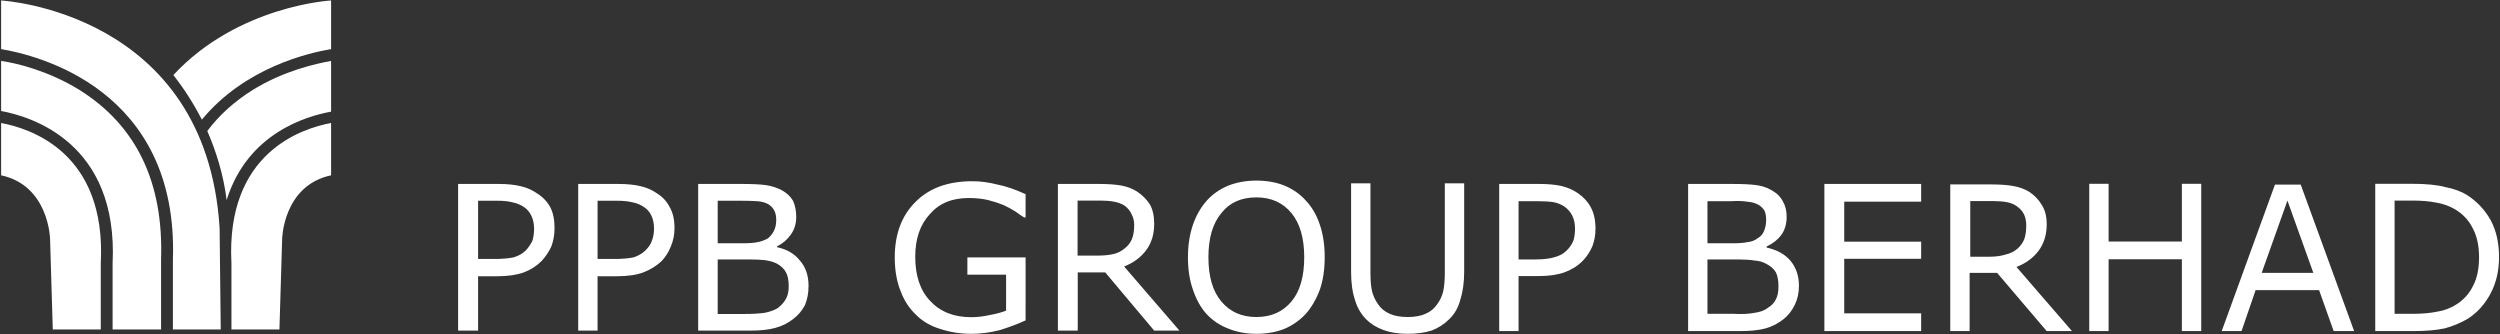
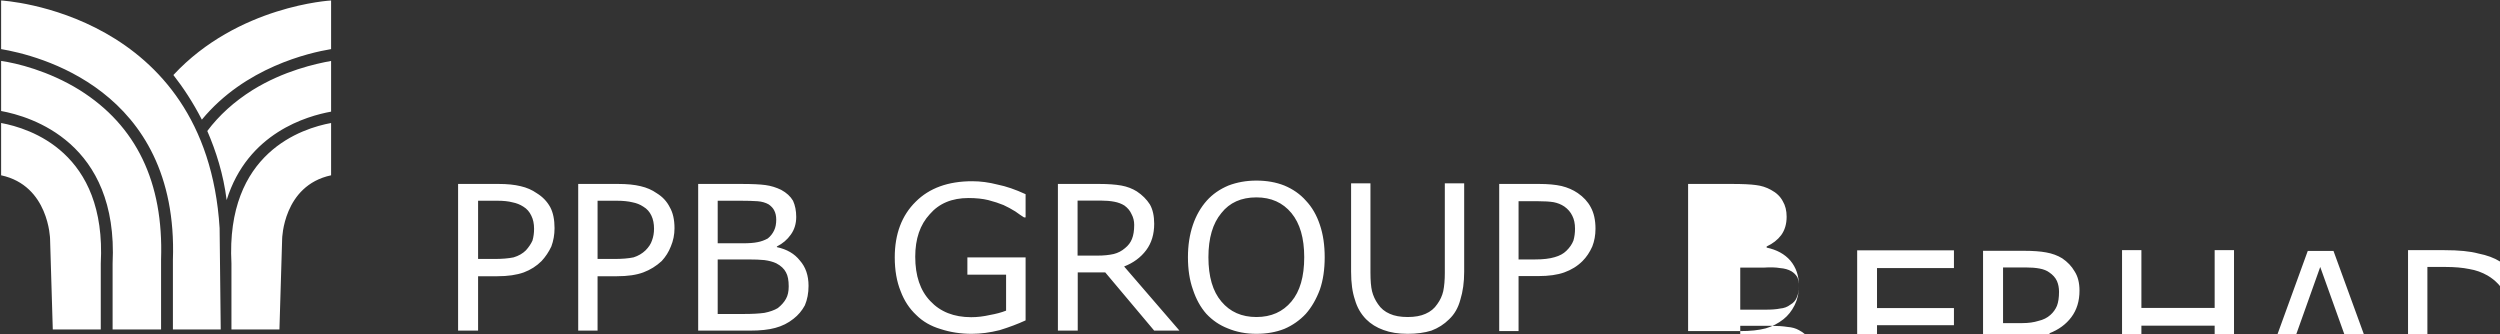
<svg xmlns="http://www.w3.org/2000/svg" version="1.2" viewBox="0 0 1563 209" width="1563" height="209">
  <rect x="0" y="0" width="1563" height="209" fill="#333333" stroke="none" />
  <title>ppb-annual-report-2022-1 (1)-pdf-svg</title>
  <style>
		.s0 { fill: #ffffff } 
	</style>
-   <path id="Path 1" fill-rule="evenodd" class="s0" d="m126.2 74.8c-5.7-11.1-11.8-20.2-17.8-27.9 40.4-43.5 98.6-46.6 98.6-46.6v30.4c-13.8 2.3-53.8 11.4-80.8 44.1zm15.5 50.3c-2-16.2-6.7-30.7-12.1-43.2q11.1-14.8 28.3-25.6c19.5-12.1 39.7-16.5 49.1-18.2v31.7c-14.8 2.7-52.2 13.1-65.3 55.3zm65.3-48.2v32.7c-30 6.4-30.6 39.7-30.6 39.7l-1.7 56.7h-30v-41.2c-3.7-69.7 44.5-84.6 62.3-87.9zm-206.3-46.2v-30.4c0 0 128.2 6.8 136.6 142.3l0.7 63.4h-29.9v-43.5c3.7-107.2-85.5-128.1-107.4-131.8zm100 131.4v43.9h-30.3v-41.2c3.7-75.8-51.2-92-69.7-95.4v-31.3c9.4 1.3 29.6 6.1 49.1 18.2 35.4 22.2 52.5 57.6 50.9 105.8zm-37.7 43.9h-30l-1.7-56.7c0 0-0.7-33.3-30.6-39.7v-32.7c17.8 3.3 66 18.2 62.3 87.9zm283.7-63.3q0 6-2 11.4-2.4 5.1-6.1 9.1-4.7 4.7-11.1 7.1-6.7 2.4-16.5 2.4h-12.1v34h-12.5v-91.7h25.3q8.1 0 13.8 1.4 5.7 1.3 10.1 4.4 5.4 3.3 8.4 8.7 2.7 5.1 2.7 13.2zm-12.8 0.3q0-4.7-1.7-8.1-1.7-3.7-5-5.7-3.1-2-6.8-2.7-3.7-1-9.4-1h-12.1v36.4h10.1q7.4 0 12.1-1 4.7-1.4 7.7-4.4 2.7-3 4.1-6.1 1-3.4 1-7.4zm87.8-0.3q0 6-2.3 11.4-2 5.1-5.7 9.1-5.1 4.7-11.5 7.1-6.4 2.4-16.5 2.4h-12.1v34h-12.1v-91.7h24.9q8.4 0 14.1 1.4 5.7 1.3 10.1 4.4 5.4 3.3 8.1 8.7 3 5.1 3 13.2zm-12.8 0.3q0-4.7-1.6-8.1-1.7-3.7-5.1-5.7-3-2-6.7-2.7-4.1-1-9.8-1h-12.1v36.4h10.4q7.4 0 12.1-1 4.4-1.4 7.5-4.4 3-3 4-6.1 1.3-3.4 1.3-7.4zm96.6 35.7q0 6.8-2.3 12.2-2.7 5-7.1 8.4-5 4-11.4 5.7-6.1 1.7-15.9 1.7h-32.3v-91.7h27q10.1 0 15.1 0.7 5.1 0.7 9.8 3 5 2.7 7.4 6.8 2 4.4 2 10.1 0 6.4-3.4 11.1-3.3 4.7-8.7 7.4v0.4q9.4 2 14.4 8.4 5.4 6.1 5.4 15.8zm-20.2-41.4q0-3.4-1.3-5.8-1-2-3.4-3.7-3-1.7-7-2-4.4-0.3-10.5-0.3h-14.4v26.6h15.8q5.7 0 9.1-0.7 3.3-0.6 6.4-2.3 2.6-2.1 4-5.1 1.3-2.7 1.3-6.7zm7.8 41.8q0-5.8-1.7-8.8-1.7-3.4-6.1-5.7-3-1.4-7.4-2-4-0.4-10.1-0.4h-19.1v34.1h16.1q8.1 0 13.1-0.7 5.1-1 8.4-3 3.4-2.7 5.1-5.8 1.7-3 1.7-7.7zm148.1 21.2q-7.4 3.4-16.2 6.1-9.1 2.3-17.5 2.3-10.4 0-19.5-3-9.1-2.7-15.2-8.8-6.4-6-9.7-14.8-3.7-9.1-3.7-21.2 0-21.9 13.1-34.8 12.8-12.8 35.3-12.8 7.8 0 15.9 2.1 8 1.6 17.5 6v14.5h-1q-2.1-1.3-5.4-3.7-3.7-2.3-7.4-4-4.1-1.7-9.5-3.1-5.3-1.3-12.4-1.3-15.5 0-24.2 10.1-9.1 9.8-9.1 26.6 0 17.9 9.4 27.7 9.4 10.1 25.6 10.1 5.7 0 11.8-1.4 5.7-1 10-2.7v-22.5h-24.2v-10.8h36.4zm96.2 6.4h-15.8l-30.6-36.4h-17.2v36.4h-12.4v-91.7h25.9q8.1 0 13.8 1 5.4 1 9.7 3.7 5.1 3.4 8.1 8.1 2.7 4.7 2.7 12.1 0 9.8-5 16.5-5.1 6.8-13.8 10.2zm-28.3-66.1q0-3.7-1.7-6.8-1.3-3-4.4-5.3-2.7-1.7-6.4-2.4-3.7-0.7-8.4-0.7h-14.5v34.4h12.5q5.7 0 10.1-1 4-1 7.1-3.7 3-2.4 4.3-5.7 1.4-3.4 1.4-8.8zm107.3-15.2q5.8 6.1 8.8 15.2 3 8.8 3 20.2 0 11.5-3 20.2-3.4 9.1-8.8 15.2-5.7 6.1-13.4 9.4-7.8 3.1-17.5 3.1-9.8 0-17.9-3.4-7.7-3-13.4-9.1-5.4-6.1-8.4-15.2-3.1-8.7-3.1-20.2 0-11.1 3.1-20.2 3-8.8 8.7-15.2 5.4-6 13.5-9.4 8.1-3.1 17.5-3.1 9.7 0 17.5 3.1 8.1 3.4 13.4 9.4zm-1 35.4q0-17.9-8-27.6-8.1-9.8-21.9-9.8-14.2 0-21.9 9.8-8.1 9.7-8.1 27.6 0 18.2 8.1 27.7 8.1 9.7 21.9 9.7 13.8 0 21.9-9.7 8-9.5 8-27.7zm100 9.1q0 9.8-2.4 17.5-2 7.5-7 12.2-4.7 4.7-11.1 7.1-6.4 2-14.8 2-8.8 0-15.2-2.4-6.4-2.3-10.8-6.7-5-5.1-7-12.2-2.4-7-2.4-17.5v-55.3h12.1v55.7q0 7.7 1 11.8 1.1 4.3 3.7 8 2.7 4.1 7.4 6.1 4.4 2 11.2 2 6.7 0 11.1-2 4.7-2 7.4-6.1 2.7-3.7 3.7-8 1-4.8 1-11.5v-56h12.1zm82.1-26.9q0 6-2 11.1-2.4 5.4-6.1 9.1-4.7 4.7-11.4 7.1-6.4 2.3-16.2 2.3h-12.4v34.4h-12.1v-92h24.9q8.4 0 14.1 1.3 5.7 1.4 10.1 4.4 5.4 3.7 8.1 8.8 3 5.4 3 13.5zm-12.8 0q0-4.8-1.7-8.1-1.6-3.4-5-5.8-3-2-6.7-2.7-3.7-0.6-9.8-0.6h-12.1v36.4h10.4q7.4 0 12.1-1.4 4.7-1.3 7.4-4 3.1-3 4.4-6.4 1-3.4 1-7.4zm140 35.7q0 6.7-2.7 12.1-2.7 5.4-7 8.8-5.1 4-11.1 5.7-6.4 1.7-15.9 1.7h-32.6v-92h27.3q10.1 0 15.1 0.7 5.1 0.6 9.4 3 5.1 2.7 7.4 7.1 2.4 4 2.4 9.7 0 6.8-3.4 11.5-3.3 4.4-9.1 7.1v0.7q9.5 2 14.8 8.1 5.4 6.4 5.4 15.8zm-20.5-41.5q0-3-1-5.4-1.4-2.3-3.7-3.7-3-1.7-7.1-2-4-0.7-10.1-0.3h-14.8v26.3h15.8q5.8 0 9.1-0.7 3.7-0.3 6.4-2.4 3-1.7 4.1-4.7 1.3-3 1.3-7.1zm7.7 41.8q0-5.4-1.6-8.7-1.7-3.1-6.1-5.4-3-1.7-7.1-2-4.3-0.7-10.4-0.7h-19.2v34h16.2q8.1 0.4 13.1-0.6 5.4-0.7 8.4-3.1 3.7-2.3 5.1-5.4 1.6-3 1.6-8.1zm89.2 28h-60.5v-92h60.5v11.1h-48.1v25h48.1v10.7h-48.1v34.1h48.1zm94.3 0h-15.8l-31-36.4h-17.2v36.4h-12.1v-91.7h25.6q8.4 0 13.8 1 5.7 1 10.1 3.7 5 3.4 7.7 8.1 3.1 4.7 3.1 12.1 0 9.8-5.1 16.6-5 6.7-13.8 10.1zm-28.6-66.1q0-3.7-1.3-6.7-1.4-3.1-4.8-5.4-2.3-1.7-6-2.4-3.7-0.7-8.8-0.7h-14.1v34.8h12.1q5.7 0 10.1-1.4 4.4-1 7.4-3.7 2.7-2.4 4.1-5.7 1.3-3.4 1.3-8.8zm109.4 66.1h-12.1v-44.9h-45.8v44.9h-12.1v-92.1h12.1v36.1h45.8v-36.1h12.1zm95.6 0h-12.8l-9.1-25.6h-39.7l-8.8 25.6h-12.4l33.3-91.6h16.1zm-25.5-36.4l-16.2-45.2-16.1 45.2zm116.1-9.8q0 12.8-5.4 22.9-5.4 10.1-14.5 15.8-6.4 3.7-14.1 5.8-7.8 1.7-20.2 1.7h-23.2v-92.1h22.8q13.5 0 21.2 2.1 8.1 1.6 13.5 5 9.4 6.1 14.8 15.9 5.1 9.7 5.1 22.9zm-12.5 0q0-10.8-4-18.2-3.7-7.4-11.1-11.8-5.4-3.1-11.5-4.1-6.4-1.3-14.8-1.3h-11.4v70.8h11.4q8.8 0 15.5-1.4 6.4-1 12.1-4.7 6.7-4.4 10.1-11.5 3.7-7 3.7-17.8z" />
+   <path id="Path 1" fill-rule="evenodd" class="s0" d="m126.2 74.8c-5.7-11.1-11.8-20.2-17.8-27.9 40.4-43.5 98.6-46.6 98.6-46.6v30.4c-13.8 2.3-53.8 11.4-80.8 44.1zm15.5 50.3c-2-16.2-6.7-30.7-12.1-43.2q11.1-14.8 28.3-25.6c19.5-12.1 39.7-16.5 49.1-18.2v31.7c-14.8 2.7-52.2 13.1-65.3 55.3zm65.3-48.2v32.7c-30 6.4-30.6 39.7-30.6 39.7l-1.7 56.7h-30v-41.2c-3.7-69.7 44.5-84.6 62.3-87.9zm-206.3-46.2v-30.4c0 0 128.2 6.8 136.6 142.3l0.7 63.4h-29.9v-43.5c3.7-107.2-85.5-128.1-107.4-131.8zm100 131.4v43.9h-30.3v-41.2c3.7-75.8-51.2-92-69.7-95.4v-31.3c9.4 1.3 29.6 6.1 49.1 18.2 35.4 22.2 52.5 57.6 50.9 105.8zm-37.7 43.9h-30l-1.7-56.7c0 0-0.7-33.3-30.6-39.7v-32.7c17.8 3.3 66 18.2 62.3 87.9zm283.7-63.3q0 6-2 11.4-2.4 5.1-6.1 9.1-4.7 4.7-11.1 7.1-6.7 2.4-16.5 2.4h-12.1v34h-12.5v-91.7h25.3q8.1 0 13.8 1.4 5.7 1.3 10.1 4.4 5.4 3.3 8.4 8.7 2.7 5.1 2.7 13.2zm-12.8 0.3q0-4.7-1.7-8.1-1.7-3.7-5-5.7-3.1-2-6.8-2.7-3.7-1-9.4-1h-12.1v36.4h10.1q7.4 0 12.1-1 4.7-1.4 7.7-4.4 2.7-3 4.1-6.1 1-3.4 1-7.4zm87.8-0.3q0 6-2.3 11.4-2 5.1-5.7 9.1-5.1 4.7-11.5 7.1-6.4 2.4-16.5 2.4h-12.1v34h-12.1v-91.7h24.9q8.4 0 14.1 1.4 5.7 1.3 10.1 4.4 5.4 3.3 8.1 8.7 3 5.1 3 13.2zm-12.8 0.3q0-4.7-1.6-8.1-1.7-3.7-5.1-5.7-3-2-6.7-2.7-4.1-1-9.8-1h-12.1v36.4h10.4q7.4 0 12.1-1 4.4-1.4 7.5-4.4 3-3 4-6.1 1.3-3.4 1.3-7.4zm96.6 35.7q0 6.8-2.3 12.2-2.7 5-7.1 8.4-5 4-11.4 5.7-6.1 1.7-15.9 1.7h-32.3v-91.7h27q10.1 0 15.1 0.7 5.1 0.7 9.8 3 5 2.7 7.4 6.8 2 4.4 2 10.1 0 6.4-3.4 11.1-3.3 4.7-8.7 7.4v0.4q9.4 2 14.4 8.4 5.4 6.1 5.4 15.8zm-20.2-41.4q0-3.4-1.3-5.8-1-2-3.4-3.7-3-1.7-7-2-4.4-0.3-10.5-0.3h-14.4v26.6h15.8q5.7 0 9.1-0.7 3.3-0.6 6.4-2.3 2.6-2.1 4-5.1 1.3-2.7 1.3-6.7zm7.8 41.8q0-5.8-1.7-8.8-1.7-3.4-6.1-5.7-3-1.4-7.4-2-4-0.4-10.1-0.4h-19.1v34.1h16.1q8.1 0 13.1-0.7 5.1-1 8.4-3 3.4-2.7 5.1-5.8 1.7-3 1.7-7.7zm148.1 21.2q-7.4 3.4-16.2 6.1-9.1 2.3-17.5 2.3-10.4 0-19.5-3-9.1-2.7-15.2-8.8-6.4-6-9.7-14.8-3.7-9.1-3.7-21.2 0-21.9 13.1-34.8 12.8-12.8 35.3-12.8 7.8 0 15.9 2.1 8 1.6 17.5 6v14.5h-1q-2.1-1.3-5.4-3.7-3.7-2.3-7.4-4-4.1-1.7-9.5-3.1-5.3-1.3-12.4-1.3-15.5 0-24.2 10.1-9.1 9.8-9.1 26.6 0 17.9 9.4 27.7 9.4 10.1 25.6 10.1 5.7 0 11.8-1.4 5.7-1 10-2.7v-22.5h-24.2v-10.8h36.4zm96.2 6.4h-15.8l-30.6-36.4h-17.2v36.4h-12.4v-91.7h25.9q8.1 0 13.8 1 5.4 1 9.7 3.7 5.1 3.4 8.1 8.1 2.7 4.7 2.7 12.1 0 9.8-5 16.5-5.1 6.8-13.8 10.2zm-28.3-66.1q0-3.7-1.7-6.8-1.3-3-4.4-5.3-2.7-1.7-6.4-2.4-3.7-0.7-8.4-0.7h-14.5v34.4h12.5q5.7 0 10.1-1 4-1 7.1-3.7 3-2.4 4.3-5.7 1.4-3.4 1.4-8.8zm107.3-15.2q5.8 6.1 8.8 15.2 3 8.8 3 20.2 0 11.5-3 20.2-3.4 9.1-8.8 15.2-5.7 6.1-13.4 9.4-7.8 3.1-17.5 3.1-9.8 0-17.9-3.4-7.7-3-13.4-9.1-5.4-6.1-8.4-15.2-3.1-8.7-3.1-20.2 0-11.1 3.1-20.2 3-8.8 8.7-15.2 5.4-6 13.5-9.4 8.1-3.1 17.5-3.1 9.7 0 17.5 3.1 8.1 3.4 13.4 9.4zm-1 35.4q0-17.9-8-27.6-8.1-9.8-21.9-9.8-14.2 0-21.9 9.8-8.1 9.7-8.1 27.6 0 18.2 8.1 27.7 8.1 9.7 21.9 9.7 13.8 0 21.9-9.7 8-9.5 8-27.7zm100 9.1q0 9.8-2.4 17.5-2 7.5-7 12.2-4.7 4.7-11.1 7.1-6.4 2-14.8 2-8.8 0-15.2-2.4-6.4-2.3-10.8-6.7-5-5.1-7-12.2-2.4-7-2.4-17.5v-55.3h12.1v55.7q0 7.7 1 11.8 1.1 4.3 3.7 8 2.7 4.1 7.4 6.1 4.4 2 11.2 2 6.7 0 11.1-2 4.7-2 7.4-6.1 2.7-3.7 3.7-8 1-4.8 1-11.5v-56h12.1zm82.1-26.9q0 6-2 11.1-2.4 5.4-6.1 9.1-4.7 4.7-11.4 7.1-6.4 2.3-16.2 2.3h-12.4v34.4h-12.1v-92h24.9q8.4 0 14.1 1.3 5.7 1.4 10.1 4.4 5.4 3.7 8.1 8.8 3 5.4 3 13.5zm-12.8 0q0-4.8-1.7-8.1-1.6-3.4-5-5.8-3-2-6.7-2.7-3.7-0.6-9.8-0.6h-12.1v36.4h10.4q7.4 0 12.1-1.4 4.7-1.3 7.4-4 3.1-3 4.4-6.4 1-3.4 1-7.4zm140 35.7q0 6.7-2.7 12.1-2.7 5.4-7 8.8-5.1 4-11.1 5.7-6.4 1.7-15.9 1.7h-32.6v-92h27.3q10.1 0 15.1 0.7 5.1 0.6 9.4 3 5.1 2.7 7.4 7.1 2.4 4 2.4 9.7 0 6.8-3.4 11.5-3.3 4.4-9.1 7.1v0.7q9.5 2 14.8 8.1 5.4 6.4 5.4 15.8zq0-3-1-5.4-1.4-2.3-3.7-3.7-3-1.7-7.1-2-4-0.7-10.1-0.3h-14.8v26.3h15.8q5.8 0 9.1-0.7 3.7-0.3 6.4-2.4 3-1.7 4.1-4.7 1.3-3 1.3-7.1zm7.7 41.8q0-5.4-1.6-8.7-1.7-3.1-6.1-5.4-3-1.7-7.1-2-4.3-0.7-10.4-0.7h-19.2v34h16.2q8.1 0.4 13.1-0.6 5.4-0.7 8.4-3.1 3.7-2.3 5.1-5.4 1.6-3 1.6-8.1zm89.2 28h-60.5v-92h60.5v11.1h-48.1v25h48.1v10.7h-48.1v34.1h48.1zm94.3 0h-15.8l-31-36.4h-17.2v36.4h-12.1v-91.7h25.6q8.4 0 13.8 1 5.7 1 10.1 3.7 5 3.4 7.7 8.1 3.1 4.7 3.1 12.1 0 9.8-5.1 16.6-5 6.7-13.8 10.1zm-28.6-66.1q0-3.7-1.3-6.7-1.4-3.1-4.8-5.4-2.3-1.7-6-2.4-3.7-0.7-8.8-0.7h-14.1v34.8h12.1q5.7 0 10.1-1.4 4.4-1 7.4-3.7 2.7-2.4 4.1-5.7 1.3-3.4 1.3-8.8zm109.4 66.1h-12.1v-44.9h-45.8v44.9h-12.1v-92.1h12.1v36.1h45.8v-36.1h12.1zm95.6 0h-12.8l-9.1-25.6h-39.7l-8.8 25.6h-12.4l33.3-91.6h16.1zm-25.5-36.4l-16.2-45.2-16.1 45.2zm116.1-9.8q0 12.8-5.4 22.9-5.4 10.1-14.5 15.8-6.4 3.7-14.1 5.8-7.8 1.7-20.2 1.7h-23.2v-92.1h22.8q13.5 0 21.2 2.1 8.1 1.6 13.5 5 9.4 6.1 14.8 15.9 5.1 9.7 5.1 22.9zm-12.5 0q0-10.8-4-18.2-3.7-7.4-11.1-11.8-5.4-3.1-11.5-4.1-6.4-1.3-14.8-1.3h-11.4v70.8h11.4q8.8 0 15.5-1.4 6.4-1 12.1-4.7 6.7-4.4 10.1-11.5 3.7-7 3.7-17.8z" />
</svg>